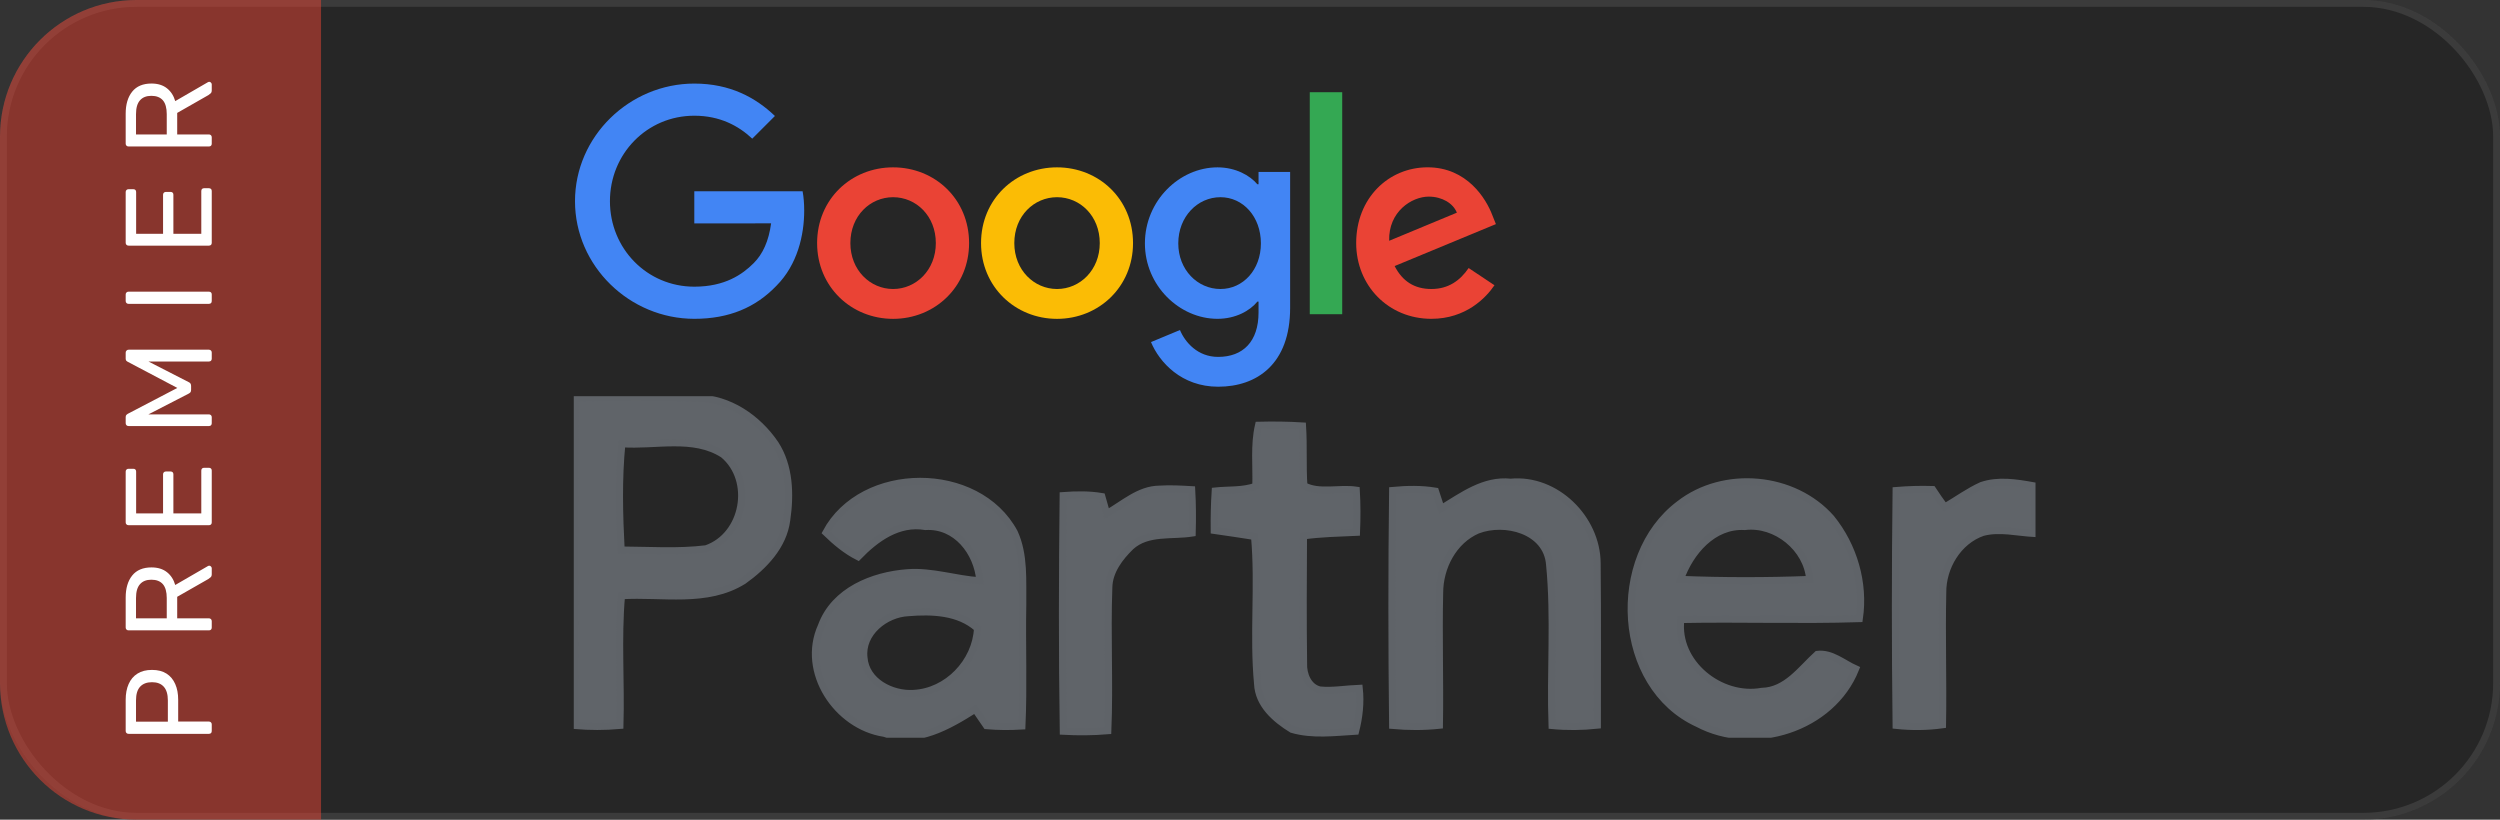
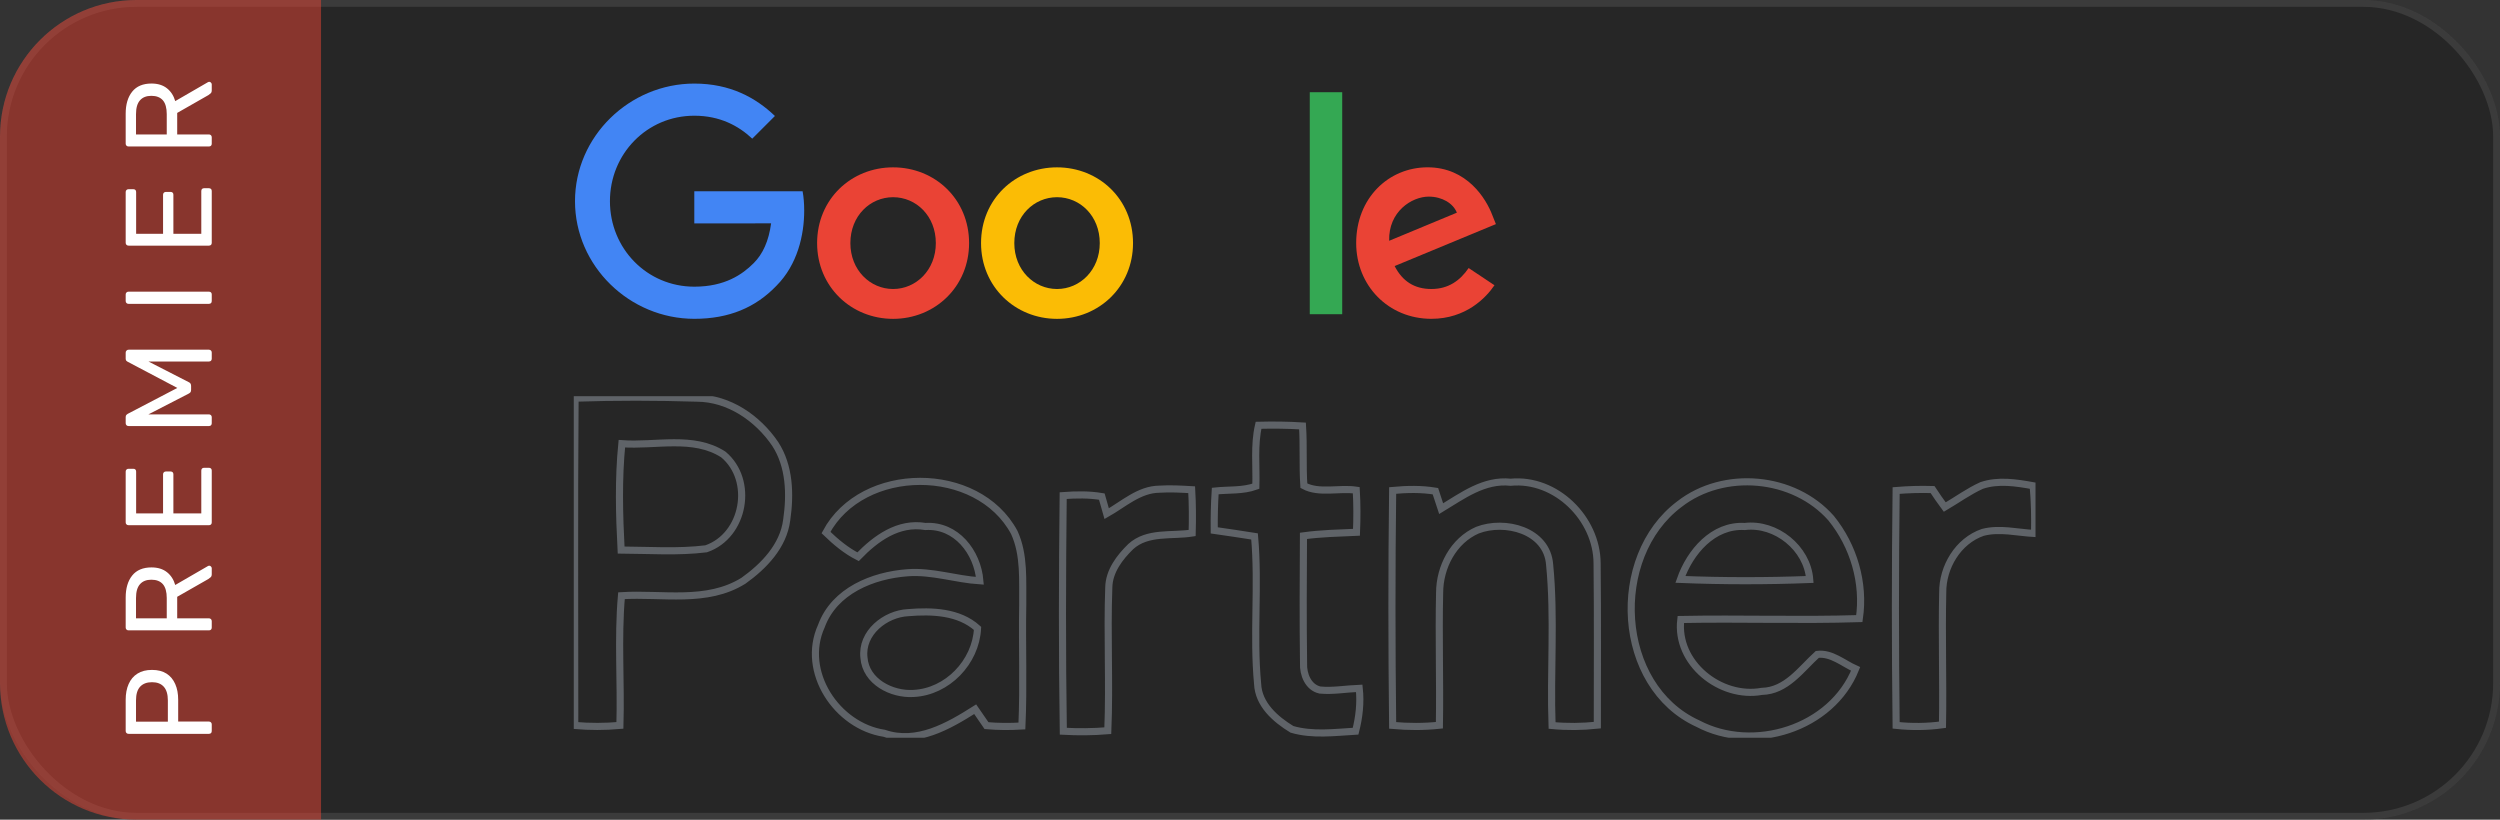
<svg xmlns="http://www.w3.org/2000/svg" width="366" height="120" viewBox="0 0 366 120" fill="none">
  <rect x="0" y="0" width="366" height="120" fill="#333333" stroke="none" />
  <rect width="366" height="120" rx="20" fill="#1A1A1A" fill-opacity="0.5" />
  <rect x="0.5" y="0.5" width="365" height="119" rx="19.5" stroke="white" stroke-opacity="0.1" />
  <g clip-path="url(#clip0_98_60)">
-     <path d="M162.017 75.2C164.488 73.806 166.774 71.643 169.756 71.615C171.328 71.513 172.895 71.606 174.462 71.694C174.583 73.797 174.592 75.917 174.532 78.034C171.522 78.509 167.994 77.787 165.541 80.019C163.922 81.599 162.369 83.618 162.327 86.004C162.068 92.991 162.471 99.987 162.184 106.975C160.014 107.156 157.825 107.17 155.669 107.054C155.488 95.559 155.525 84.051 155.65 72.557C157.528 72.417 159.429 72.384 161.307 72.701C161.488 73.331 161.84 74.58 162.017 75.2ZM290.113 71.075C292.547 70.249 295.181 70.669 297.657 71.116C297.87 73.433 297.907 75.768 297.861 78.103C295.343 77.973 292.77 77.292 290.284 77.94C286.667 79.18 284.372 83.016 284.414 86.782C284.27 93.215 284.493 99.661 284.381 106.103C282.128 106.415 279.846 106.434 277.593 106.192C277.454 94.73 277.454 83.263 277.593 71.816C279.359 71.671 281.14 71.615 282.925 71.671C283.491 72.538 284.089 73.391 284.715 74.235C286.514 73.177 288.211 71.937 290.113 71.075ZM246.01 84.825C252.317 85.077 258.637 85.077 264.943 84.834C264.591 80.243 259.996 76.528 255.437 77.078C250.81 76.803 247.415 80.812 246.01 84.825ZM245.867 73.806C252.363 68.749 262.601 69.653 268.073 75.857C271.37 79.921 272.974 85.333 272.205 90.563C263.496 90.838 254.779 90.521 246.071 90.693C245.292 97.074 251.872 102.313 257.923 101.218C261.516 101.144 263.649 97.988 266.056 95.802C268.129 95.55 269.863 97.126 271.662 97.927C268.166 106.681 256.689 110.223 248.575 105.94C236.542 100.463 235.605 81.497 245.867 73.806ZM210.983 74.468C214.113 72.58 217.28 70.18 221.166 70.599C227.778 69.97 233.774 75.899 233.815 82.448C233.899 90.348 233.848 98.254 233.848 106.164C231.645 106.397 229.424 106.425 227.222 106.215C226.939 98.37 227.634 90.479 226.864 82.653C226.48 77.623 220.308 76.062 216.297 77.614C212.773 79.148 210.77 83.016 210.76 86.773C210.612 93.234 210.835 99.703 210.728 106.173C208.447 106.415 206.156 106.406 203.884 106.201C203.749 94.73 203.74 83.263 203.884 71.806C205.97 71.615 208.066 71.564 210.144 71.909C210.348 72.547 210.77 73.829 210.983 74.468ZM126.484 96.291C126.757 99.796 130.546 101.717 133.727 101.521C138.679 101.288 142.861 96.939 143.112 91.994C140.385 89.528 136.421 89.407 132.957 89.691C129.614 89.854 126.057 92.646 126.484 96.291ZM120.924 77.964C126.261 68.007 143.121 67.947 148.495 77.959C150.002 81.259 149.687 85.007 149.729 88.544C149.617 94.455 149.873 100.374 149.608 106.285C147.879 106.387 146.144 106.383 144.424 106.233C143.868 105.422 143.325 104.621 142.769 103.828C138.841 106.313 134.232 108.988 129.451 107.352C122.524 106.303 117.21 98.342 120.252 91.653C122.148 86.48 127.777 84.228 132.855 83.851C136.444 83.576 139.898 84.806 143.455 85.03C143.103 80.835 139.991 76.803 135.484 77.078C131.524 76.407 128.218 78.821 125.621 81.506C123.855 80.611 122.334 79.329 120.924 77.964ZM183.857 71.186C183.949 68.213 183.574 65.183 184.251 62.26C186.393 62.209 188.535 62.228 190.687 62.363C190.877 65.276 190.687 68.199 190.886 71.107C193.112 72.305 196.043 71.391 198.556 71.764C198.676 73.806 198.676 75.866 198.588 77.926C195.992 78.043 193.395 78.094 190.826 78.448C190.789 84.662 190.757 90.88 190.84 97.102C190.766 98.715 191.512 100.635 193.242 101.022C195.152 101.204 197.072 100.841 198.992 100.771C199.224 102.873 198.982 104.994 198.459 107.045C195.366 107.226 192.143 107.655 189.138 106.774C186.727 105.297 184.232 103.148 184.112 100.09C183.435 92.921 184.311 85.701 183.667 78.532C181.696 78.215 179.725 77.931 177.764 77.647C177.745 75.717 177.787 73.797 177.908 71.885C179.878 71.676 181.956 71.876 183.857 71.186ZM91.039 64.959C90.524 70.119 90.659 75.349 90.932 80.527C95.073 80.551 99.256 80.854 103.378 80.346C109.002 78.416 110.417 70.296 105.891 66.534C101.491 63.701 95.94 65.327 91.039 64.959ZM84.19 58.289C90.144 58.093 96.112 58.102 102.066 58.289C106.721 58.322 110.922 61.216 113.491 64.992C115.61 68.25 115.721 72.384 115.174 76.123C114.692 79.94 111.822 82.895 108.835 85.025C103.447 88.377 96.951 86.834 90.983 87.211C90.427 93.518 90.942 99.866 90.756 106.201C88.553 106.397 86.342 106.397 84.144 106.21C84.153 90.236 84.06 74.263 84.19 58.289Z" fill="#606469" />
    <path d="M162.017 75.2C164.488 73.806 166.774 71.643 169.756 71.615C171.328 71.513 172.895 71.606 174.462 71.694C174.583 73.797 174.592 75.917 174.532 78.034C171.522 78.509 167.994 77.787 165.541 80.019C163.922 81.599 162.369 83.618 162.327 86.004C162.068 92.991 162.471 99.987 162.184 106.975C160.014 107.156 157.825 107.17 155.669 107.054C155.488 95.559 155.525 84.051 155.65 72.557C157.528 72.417 159.429 72.384 161.307 72.701C161.488 73.331 161.84 74.58 162.017 75.2ZM290.113 71.075C292.547 70.249 295.181 70.669 297.657 71.116C297.87 73.433 297.907 75.768 297.861 78.103C295.343 77.973 292.77 77.292 290.284 77.94C286.667 79.18 284.372 83.016 284.414 86.782C284.27 93.215 284.493 99.661 284.381 106.103C282.128 106.415 279.846 106.434 277.593 106.192C277.454 94.73 277.454 83.263 277.593 71.816C279.359 71.671 281.14 71.615 282.925 71.671C283.491 72.538 284.089 73.391 284.715 74.235C286.514 73.177 288.211 71.937 290.113 71.075ZM246.01 84.825C252.317 85.077 258.637 85.077 264.943 84.834C264.591 80.243 259.996 76.528 255.437 77.078C250.81 76.803 247.415 80.812 246.01 84.825ZM245.867 73.806C252.363 68.749 262.601 69.653 268.073 75.857C271.37 79.921 272.974 85.333 272.205 90.563C263.496 90.838 254.779 90.521 246.071 90.693C245.292 97.074 251.872 102.313 257.923 101.218C261.516 101.144 263.649 97.988 266.056 95.802C268.129 95.55 269.863 97.126 271.662 97.927C268.166 106.681 256.689 110.223 248.575 105.94C236.542 100.463 235.605 81.497 245.867 73.806ZM210.983 74.468C214.113 72.58 217.28 70.18 221.166 70.599C227.778 69.97 233.774 75.899 233.815 82.448C233.899 90.348 233.848 98.254 233.848 106.164C231.645 106.397 229.424 106.425 227.222 106.215C226.939 98.37 227.634 90.479 226.864 82.653C226.48 77.623 220.308 76.062 216.297 77.614C212.773 79.148 210.77 83.016 210.76 86.773C210.612 93.234 210.835 99.703 210.728 106.173C208.447 106.415 206.156 106.406 203.884 106.201C203.749 94.73 203.74 83.263 203.884 71.806C205.97 71.615 208.066 71.564 210.144 71.909C210.348 72.547 210.77 73.829 210.983 74.468ZM126.484 96.291C126.757 99.796 130.546 101.717 133.727 101.521C138.679 101.288 142.861 96.939 143.112 91.994C140.385 89.528 136.421 89.407 132.957 89.691C129.614 89.854 126.057 92.646 126.484 96.291ZM120.924 77.964C126.261 68.007 143.121 67.947 148.495 77.959C150.002 81.259 149.687 85.007 149.729 88.544C149.617 94.455 149.873 100.374 149.608 106.285C147.879 106.387 146.144 106.383 144.424 106.233C143.868 105.422 143.325 104.621 142.769 103.828C138.841 106.313 134.232 108.988 129.451 107.352C122.524 106.303 117.21 98.342 120.252 91.653C122.148 86.48 127.777 84.228 132.855 83.851C136.444 83.576 139.898 84.806 143.455 85.03C143.103 80.835 139.991 76.803 135.484 77.078C131.524 76.407 128.218 78.821 125.621 81.506C123.855 80.611 122.334 79.329 120.924 77.964ZM183.857 71.186C183.949 68.213 183.574 65.183 184.251 62.26C186.393 62.209 188.535 62.228 190.687 62.363C190.877 65.276 190.687 68.199 190.886 71.107C193.112 72.305 196.043 71.391 198.556 71.764C198.676 73.806 198.676 75.866 198.588 77.926C195.992 78.043 193.395 78.094 190.826 78.448C190.789 84.662 190.757 90.88 190.84 97.102C190.766 98.715 191.512 100.635 193.242 101.022C195.152 101.204 197.072 100.841 198.992 100.771C199.224 102.873 198.982 104.994 198.459 107.045C195.366 107.226 192.143 107.655 189.138 106.774C186.727 105.297 184.232 103.148 184.112 100.09C183.435 92.921 184.311 85.701 183.667 78.532C181.696 78.215 179.725 77.931 177.764 77.647C177.745 75.717 177.787 73.797 177.908 71.885C179.878 71.676 181.956 71.876 183.857 71.186ZM91.039 64.959C90.524 70.119 90.659 75.349 90.932 80.527C95.073 80.551 99.256 80.854 103.378 80.346C109.002 78.416 110.417 70.296 105.891 66.534C101.491 63.701 95.94 65.327 91.039 64.959ZM84.19 58.289C90.144 58.093 96.112 58.102 102.066 58.289C106.721 58.322 110.922 61.216 113.491 64.992C115.61 68.25 115.721 72.384 115.174 76.123C114.692 79.94 111.822 82.895 108.835 85.025C103.447 88.377 96.951 86.834 90.983 87.211C90.427 93.518 90.942 99.866 90.756 106.201C88.553 106.397 86.342 106.397 84.144 106.21C84.153 90.236 84.06 74.263 84.19 58.289Z" stroke="#5F6368" stroke-width="1.042" stroke-miterlimit="10" />
  </g>
  <path d="M141.875 35.59C141.875 41.975 136.88 46.68 130.75 46.68C124.62 46.68 119.625 41.975 119.625 35.59C119.625 29.16 124.62 24.5 130.75 24.5C136.88 24.5 141.875 29.16 141.875 35.59ZM137.005 35.59C137.005 31.6 134.11 28.87 130.75 28.87C127.39 28.87 124.495 31.6 124.495 35.59C124.495 39.54 127.39 42.31 130.75 42.31C134.11 42.31 137.005 39.535 137.005 35.59Z" fill="#EA4335" />
  <path d="M165.875 35.59C165.875 41.975 160.88 46.68 154.75 46.68C148.62 46.68 143.625 41.975 143.625 35.59C143.625 29.165 148.62 24.5 154.75 24.5C160.88 24.5 165.875 29.16 165.875 35.59ZM161.005 35.59C161.005 31.6 158.11 28.87 154.75 28.87C151.39 28.87 148.495 31.6 148.495 35.59C148.495 39.54 151.39 42.31 154.75 42.31C158.11 42.31 161.005 39.535 161.005 35.59Z" fill="#FBBC05" />
-   <path d="M188.875 25.17V45.08C188.875 53.27 184.045 56.615 178.335 56.615C172.96 56.615 169.725 53.02 168.505 50.08L172.745 48.315C173.5 50.12 175.35 52.25 178.33 52.25C181.985 52.25 184.25 49.995 184.25 45.75V44.155H184.08C182.99 45.5 180.89 46.675 178.24 46.675C172.695 46.675 167.615 41.845 167.615 35.63C167.615 29.37 172.695 24.5 178.24 24.5C180.885 24.5 182.985 25.675 184.08 26.98H184.25V25.175H188.875V25.17ZM184.595 35.63C184.595 31.725 181.99 28.87 178.675 28.87C175.315 28.87 172.5 31.725 172.5 35.63C172.5 39.495 175.315 42.31 178.675 42.31C181.99 42.31 184.595 39.495 184.595 35.63Z" fill="#4285F4" />
  <path d="M196.5 13.5V46H191.75V13.5H196.5Z" fill="#34A853" />
  <path d="M215.01 39.24L218.79 41.76C217.57 43.565 214.63 46.675 209.55 46.675C203.25 46.675 198.545 41.805 198.545 35.585C198.545 28.99 203.29 24.495 209.005 24.495C214.76 24.495 217.575 29.075 218.495 31.55L219 32.81L204.175 38.95C205.31 41.175 207.075 42.31 209.55 42.31C212.03 42.31 213.75 41.09 215.01 39.24ZM203.375 35.25L213.285 31.135C212.74 29.75 211.1 28.785 209.17 28.785C206.695 28.785 203.25 30.97 203.375 35.25Z" fill="#EA4335" />
  <path d="M101.645 32.705V28H117.5C117.655 28.82 117.735 29.79 117.735 30.84C117.735 34.37 116.77 38.735 113.66 41.845C110.635 44.995 106.77 46.675 101.65 46.675C92.16 46.675 84.18 38.945 84.18 29.455C84.18 19.965 92.16 12.235 101.65 12.235C106.9 12.235 110.64 14.295 113.45 16.98L110.13 20.3C108.115 18.41 105.385 16.94 101.645 16.94C94.715 16.94 89.295 22.525 89.295 29.455C89.295 36.385 94.715 41.97 101.645 41.97C106.14 41.97 108.7 40.165 110.34 38.525C111.67 37.195 112.545 35.295 112.89 32.7L101.645 32.705Z" fill="#4285F4" />
  <path d="M0 20C0 8.954 8.954 0 20 0H47V120H20C8.954 120 0 111.046 0 100V20Z" fill="#EB4435" fill-opacity="0.5" />
  <path d="M31 107.02C31 107.152 30.964 107.254 30.892 107.326C30.808 107.398 30.706 107.434 30.586 107.434L18.832 107.434C18.7 107.434 18.598 107.398 18.526 107.326C18.442 107.254 18.4 107.152 18.4 107.02L18.4 102.448C18.4 101.56 18.544 100.792 18.832 100.144C19.12 99.484 19.552 98.974 20.128 98.614C20.692 98.254 21.4 98.074 22.252 98.074C23.104 98.074 23.812 98.254 24.376 98.614C24.94 98.974 25.366 99.484 25.654 100.144C25.942 100.792 26.086 101.56 26.086 102.448L26.086 105.634L30.586 105.634C30.706 105.634 30.808 105.676 30.892 105.76C30.964 105.832 31 105.934 31 106.066L31 107.02ZM24.574 105.652L24.574 102.538C24.574 101.65 24.376 100.984 23.98 100.54C23.584 100.096 23.008 99.874 22.252 99.874C21.508 99.874 20.932 100.09 20.524 100.522C20.116 100.954 19.912 101.626 19.912 102.538L19.912 105.652L24.574 105.652ZM31 91.871C31 92.003 30.964 92.105 30.892 92.177C30.808 92.249 30.706 92.285 30.586 92.285L18.832 92.285C18.7 92.285 18.598 92.249 18.526 92.177C18.442 92.105 18.4 92.003 18.4 91.871L18.4 87.479C18.4 86.123 18.718 85.049 19.354 84.257C19.99 83.465 20.932 83.069 22.18 83.069C23.104 83.069 23.86 83.303 24.448 83.771C25.024 84.227 25.426 84.851 25.654 85.643L30.442 82.871C30.514 82.835 30.58 82.817 30.64 82.817C30.736 82.817 30.82 82.859 30.892 82.943C30.964 83.015 31 83.099 31 83.195L31 84.059C31 84.263 30.946 84.413 30.838 84.509C30.73 84.605 30.622 84.689 30.514 84.761L25.942 87.371L25.942 90.521L30.586 90.521C30.706 90.521 30.808 90.563 30.892 90.647C30.964 90.719 31 90.821 31 90.953L31 91.871ZM24.412 90.521L24.412 87.551C24.412 86.651 24.226 85.979 23.854 85.535C23.47 85.091 22.906 84.869 22.162 84.869C21.43 84.869 20.872 85.091 20.488 85.535C20.104 85.967 19.912 86.639 19.912 87.551L19.912 90.521L24.412 90.521ZM31 76.476C31 76.608 30.964 76.71 30.892 76.782C30.808 76.854 30.706 76.89 30.586 76.89L18.832 76.89C18.7 76.89 18.598 76.854 18.526 76.782C18.442 76.71 18.4 76.608 18.4 76.476L18.4 69.042C18.4 68.91 18.442 68.808 18.526 68.736C18.598 68.664 18.7 68.628 18.832 68.628L19.516 68.628C19.648 68.628 19.75 68.664 19.822 68.736C19.894 68.808 19.93 68.91 19.93 69.042L19.93 75.162L23.872 75.162L23.872 69.438C23.872 69.306 23.914 69.204 23.998 69.132C24.07 69.06 24.172 69.024 24.304 69.024L24.97 69.024C25.09 69.024 25.192 69.06 25.276 69.132C25.348 69.204 25.384 69.306 25.384 69.438L25.384 75.162L29.47 75.162L29.47 68.898C29.47 68.766 29.506 68.664 29.578 68.592C29.65 68.52 29.752 68.484 29.884 68.484L30.586 68.484C30.706 68.484 30.808 68.52 30.892 68.592C30.964 68.664 31 68.766 31 68.898L31 76.476ZM31 61.96C31 62.08 30.964 62.182 30.892 62.266C30.808 62.338 30.706 62.374 30.586 62.374L18.832 62.374C18.7 62.374 18.598 62.338 18.526 62.266C18.442 62.182 18.4 62.08 18.4 61.96L18.4 61.06C18.4 60.916 18.436 60.808 18.508 60.736C18.58 60.664 18.64 60.616 18.688 60.592L25.96 56.794L18.688 52.96C18.64 52.936 18.58 52.894 18.508 52.834C18.436 52.762 18.4 52.654 18.4 52.51L18.4 51.628C18.4 51.496 18.442 51.394 18.526 51.322C18.598 51.238 18.7 51.196 18.832 51.196L30.586 51.196C30.706 51.196 30.808 51.238 30.892 51.322C30.964 51.394 31 51.496 31 51.628L31 52.51C31 52.63 30.964 52.732 30.892 52.816C30.808 52.888 30.706 52.924 30.586 52.924L21.73 52.924L27.598 55.93C27.718 55.978 27.814 56.05 27.886 56.146C27.946 56.242 27.976 56.362 27.976 56.506L27.976 57.064C27.976 57.22 27.946 57.34 27.886 57.424C27.814 57.508 27.718 57.58 27.598 57.64L21.73 60.664L30.586 60.664C30.706 60.664 30.808 60.706 30.892 60.79C30.964 60.862 31 60.958 31 61.078L31 61.96ZM31 44.069C31 44.201 30.964 44.303 30.892 44.375C30.808 44.447 30.706 44.483 30.586 44.483L18.814 44.483C18.694 44.483 18.598 44.447 18.526 44.375C18.442 44.303 18.4 44.201 18.4 44.069L18.4 43.115C18.4 42.983 18.442 42.881 18.526 42.809C18.598 42.737 18.694 42.701 18.814 42.701L30.586 42.701C30.706 42.701 30.808 42.737 30.892 42.809C30.964 42.881 31 42.983 31 43.115L31 44.069ZM31 35.547C31 35.679 30.964 35.781 30.892 35.853C30.808 35.925 30.706 35.961 30.586 35.961L18.832 35.961C18.7 35.961 18.598 35.925 18.526 35.853C18.442 35.781 18.4 35.679 18.4 35.547L18.4 28.113C18.4 27.981 18.442 27.879 18.526 27.807C18.598 27.735 18.7 27.699 18.832 27.699L19.516 27.699C19.648 27.699 19.75 27.735 19.822 27.807C19.894 27.879 19.93 27.981 19.93 28.113L19.93 34.233L23.872 34.233L23.872 28.509C23.872 28.377 23.914 28.275 23.998 28.203C24.07 28.131 24.172 28.095 24.304 28.095L24.97 28.095C25.09 28.095 25.192 28.131 25.276 28.203C25.348 28.275 25.384 28.377 25.384 28.509L25.384 34.233L29.47 34.233L29.47 27.969C29.47 27.837 29.506 27.735 29.578 27.663C29.65 27.591 29.752 27.555 29.884 27.555L30.586 27.555C30.706 27.555 30.808 27.591 30.892 27.663C30.964 27.735 31 27.837 31 27.969L31 35.547ZM31 21.031C31 21.163 30.964 21.265 30.892 21.337C30.808 21.409 30.706 21.445 30.586 21.445L18.832 21.445C18.7 21.445 18.598 21.409 18.526 21.337C18.442 21.265 18.4 21.163 18.4 21.031L18.4 16.639C18.4 15.283 18.718 14.209 19.354 13.417C19.99 12.625 20.932 12.229 22.18 12.229C23.104 12.229 23.86 12.463 24.448 12.931C25.024 13.387 25.426 14.011 25.654 14.803L30.442 12.031C30.514 11.995 30.58 11.977 30.64 11.977C30.736 11.977 30.82 12.019 30.892 12.103C30.964 12.175 31 12.259 31 12.355L31 13.219C31 13.423 30.946 13.573 30.838 13.669C30.73 13.765 30.622 13.849 30.514 13.921L25.942 16.531L25.942 19.681L30.586 19.681C30.706 19.681 30.808 19.723 30.892 19.807C30.964 19.879 31 19.981 31 20.113L31 21.031ZM24.412 19.681L24.412 16.711C24.412 15.811 24.226 15.139 23.854 14.695C23.47 14.251 22.906 14.029 22.162 14.029C21.43 14.029 20.872 14.251 20.488 14.695C20.104 15.127 19.912 15.799 19.912 16.711L19.912 19.681L24.412 19.681Z" fill="white" />
  <defs>
    <clipPath id="clip0_98_60">
      <rect width="214" height="50" fill="white" transform="translate(84 58)" />
    </clipPath>
  </defs>
</svg>